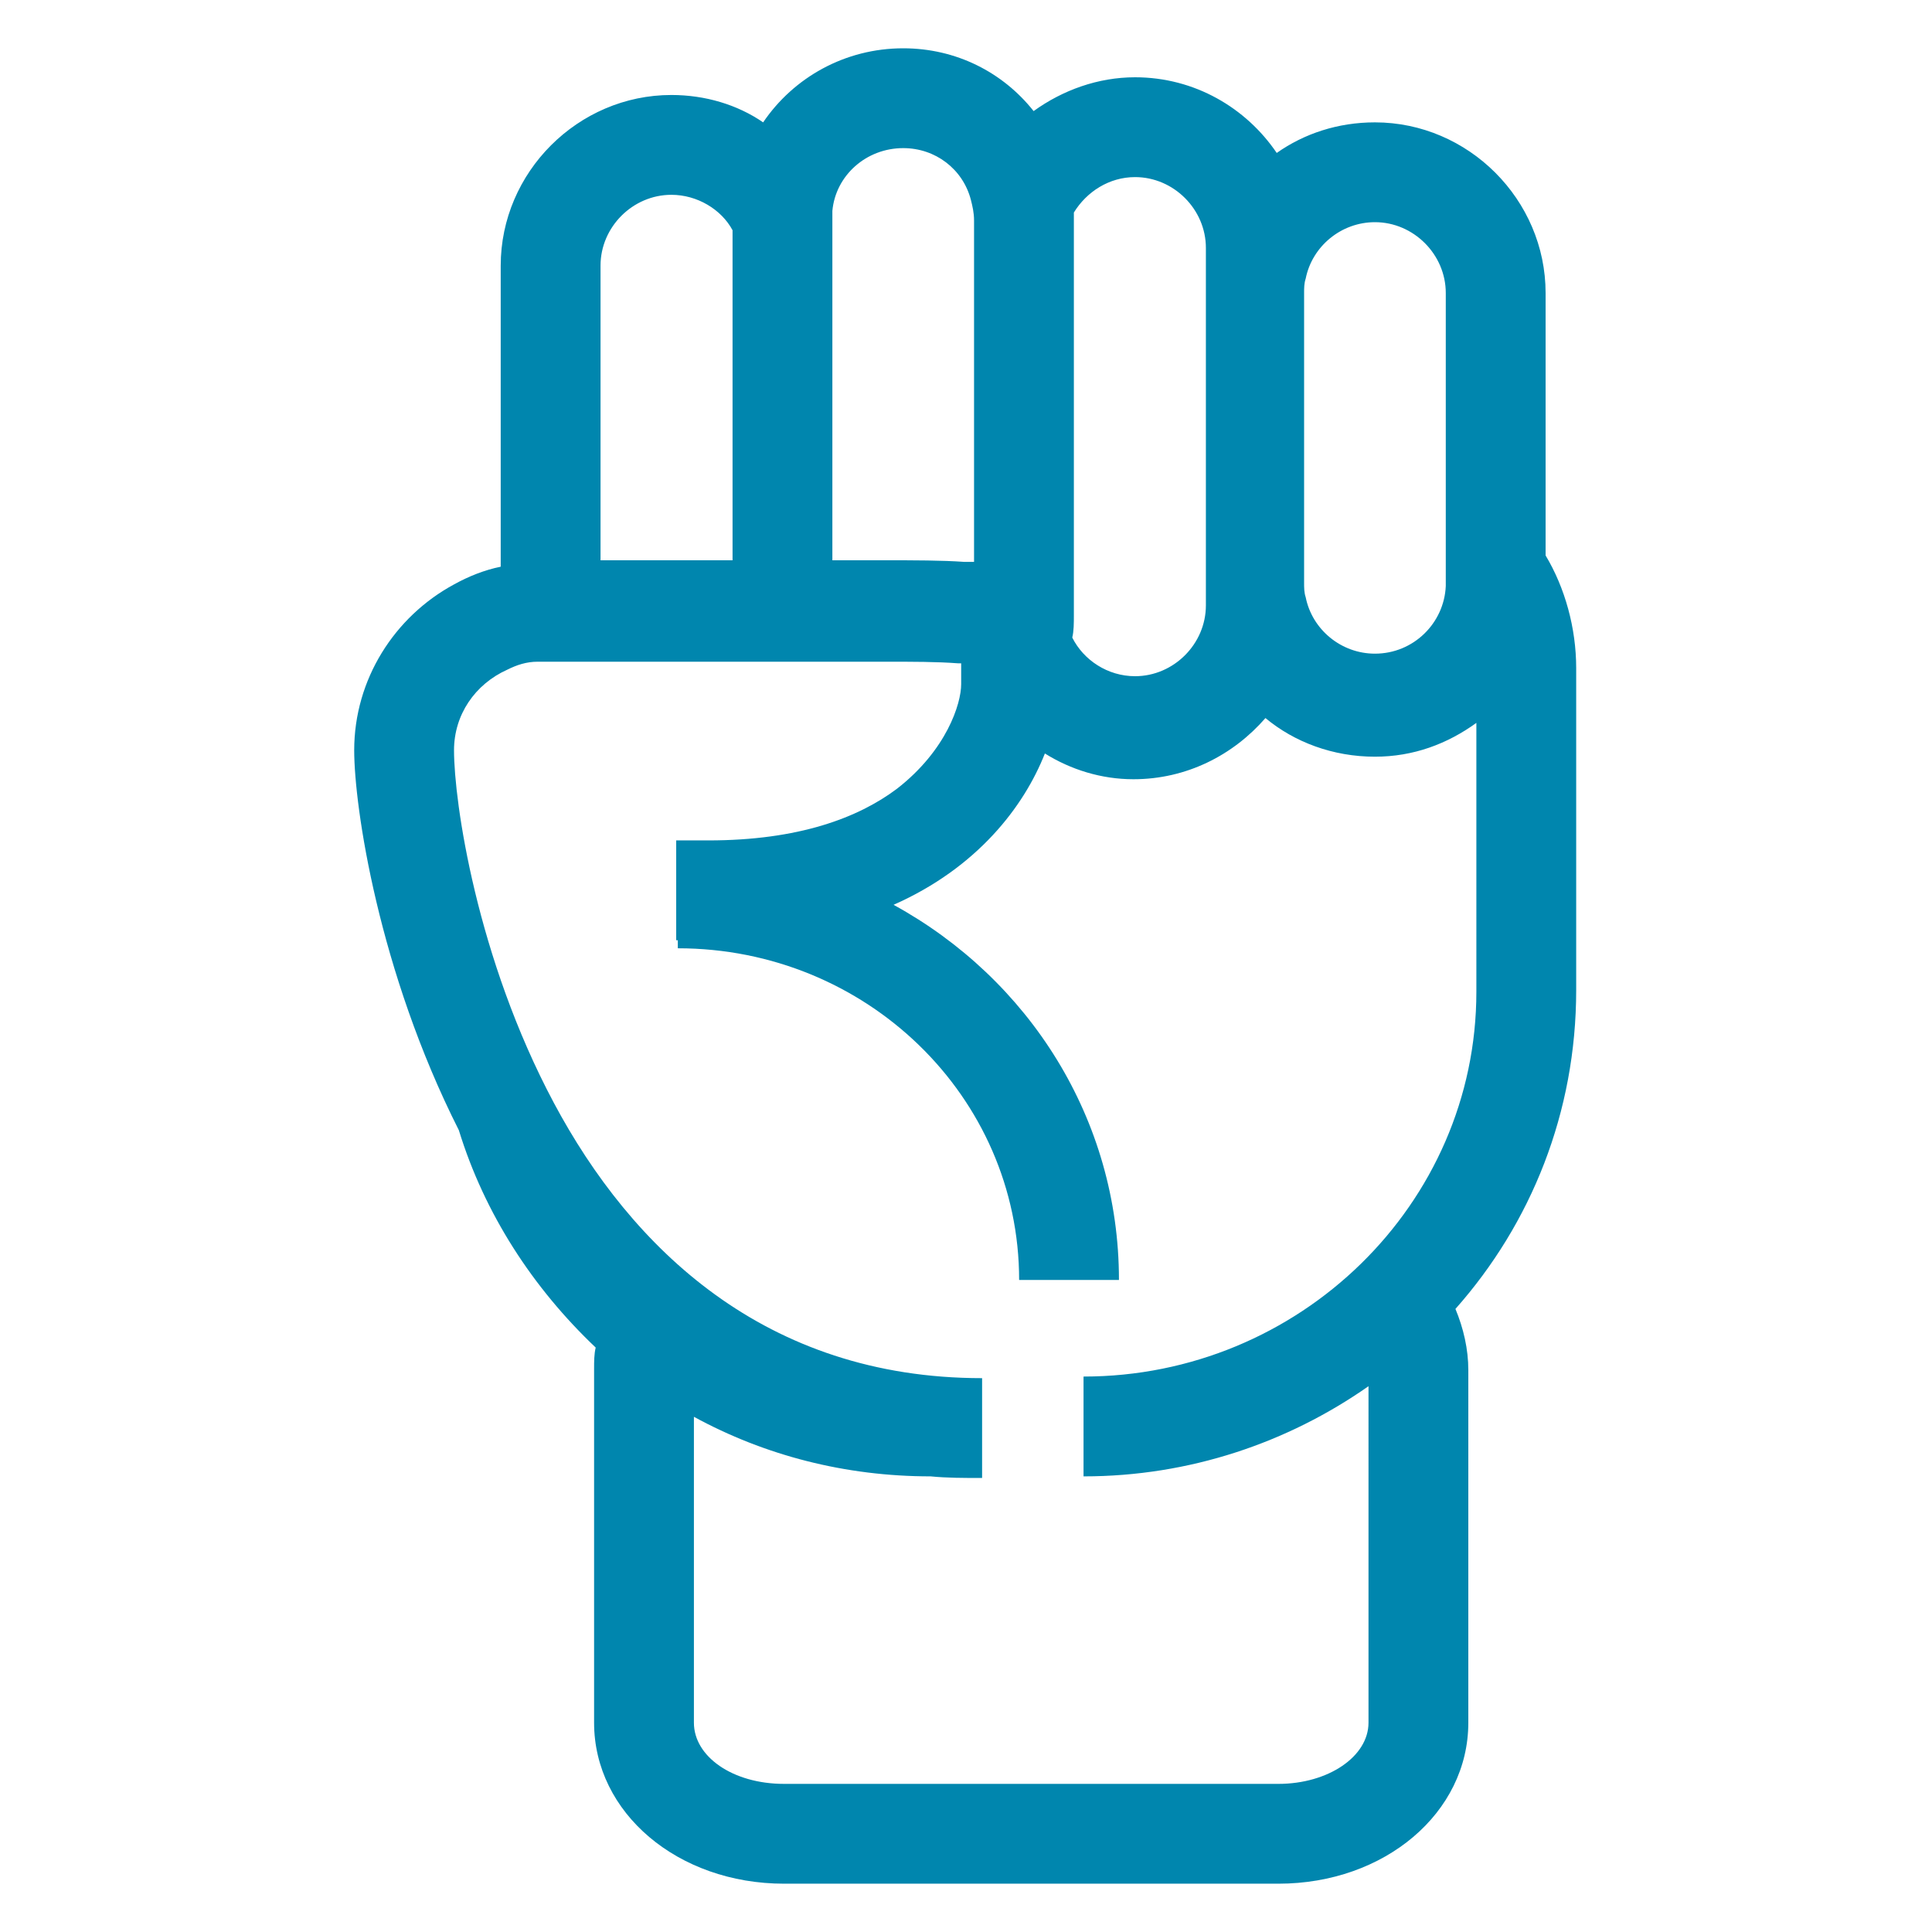
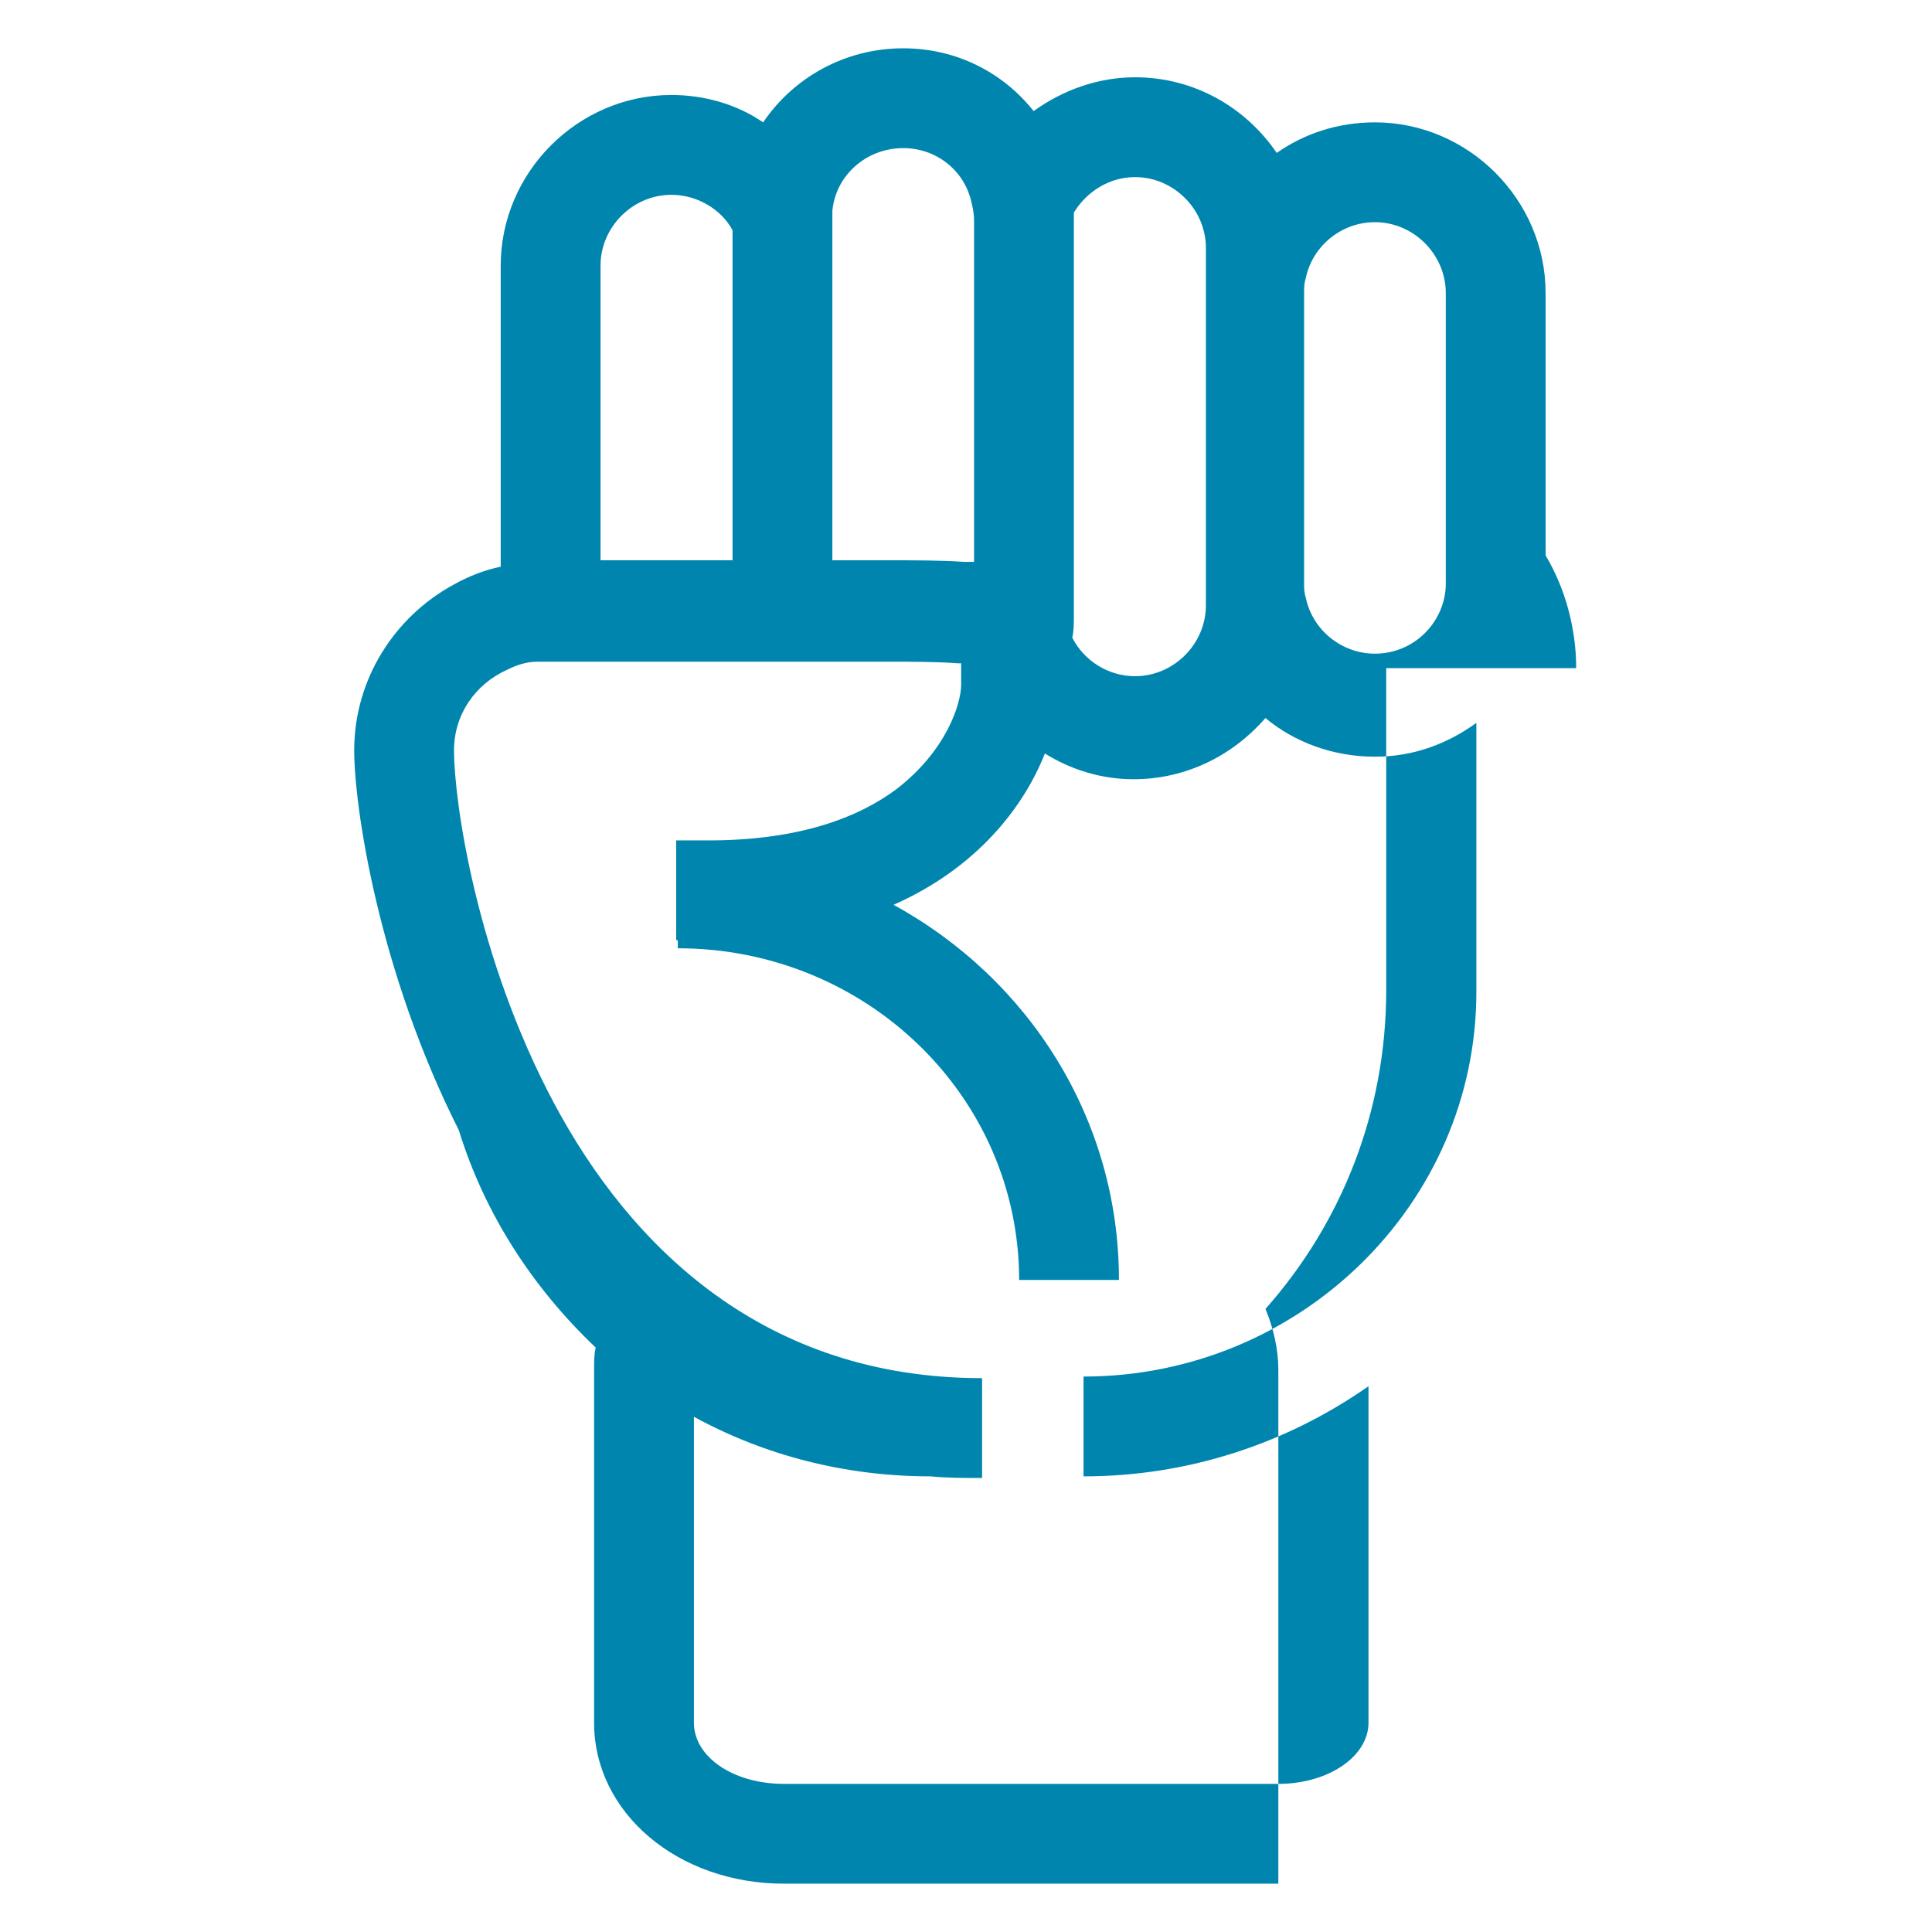
<svg xmlns="http://www.w3.org/2000/svg" version="1.1" id="Livello_1" x="0px" y="0px" viewBox="0 0 120 120" style="enable-background:new 0 0 120 120;" xml:space="preserve">
  <style type="text/css">
	.st0{fill:#0086AE;}
</style>
-   <path class="st0" d="M97.9,41.5c0-2.5-0.7-5-1.9-7V18.2c0-5.8-4.8-10.6-10.6-10.6c-2.3,0-4.4,0.7-6.1,1.9c-1.9-2.8-5.1-4.7-8.8-4.7  c-2.3,0-4.5,0.8-6.3,2.1C62.3,4.5,59.4,3,56.1,3c-3.6,0-6.8,1.8-8.7,4.6c-1.6-1.1-3.6-1.7-5.7-1.7c-5.8,0-10.6,4.8-10.6,10.6v18.7  c-1,0.2-2,0.6-2.9,1.1c-3.7,2-6.2,5.9-6.2,10.3c0,3.5,1.5,13.7,6.5,23.6c0,0,0,0,0,0c1.6,5.2,4.6,9.8,8.5,13.5  c-0.1,0.4-0.1,0.9-0.1,1.3v22c0,5.6,5.2,10,11.8,10h30.7c6.6,0,11.8-4.4,11.8-10V85.1c0-1.3-0.3-2.6-0.8-3.8  c4.7-5.3,7.5-12.2,7.5-19.8V41.5z M81,18.2c0-0.3,0-0.6,0.1-0.9c0.4-2,2.2-3.5,4.3-3.5c2.4,0,4.4,2,4.4,4.4v18c0,0.1,0,0.1,0,0.2  c-0.1,2.3-2,4.2-4.4,4.2c-2.1,0-3.9-1.5-4.3-3.5C81,36.8,81,36.5,81,36.2V18.2z M66.7,13.2c0.8-1.3,2.2-2.2,3.8-2.2  c2.4,0,4.4,2,4.4,4.4v22.2c0,2.4-2,4.4-4.4,4.4c-1.7,0-3.2-1-3.9-2.4c0.1-0.4,0.1-0.9,0.1-1.4V13.7C66.7,13.5,66.7,13.4,66.7,13.2z   M51.7,13.6c0-0.2,0-0.3,0-0.5c0.2-2.2,2.1-3.9,4.4-3.9c2,0,3.7,1.3,4.2,3.2c0.1,0.4,0.2,0.8,0.2,1.3v21.2c-0.2,0-0.4,0-0.6,0  c-1.4-0.1-3.1-0.1-4.9-0.1h-3.3V13.6z M37.3,16.5c0-2.4,2-4.4,4.4-4.4c1.6,0,3.1,0.9,3.8,2.2v20.5h-8.2V16.5z M91.7,61.6  c0,13.2-11,23.9-24.4,23.9v6.2c6.6,0,12.7-2.1,17.7-5.6V107c0,2.1-2.5,3.8-5.6,3.8H48.7c-3.2,0-5.6-1.7-5.6-3.8V88  c4.4,2.4,9.4,3.7,14.7,3.7v0c1,0.1,2.1,0.1,3.2,0.1v-6.2c-13.5,0-21.8-8.1-26.6-17.1c0,0,0,0,0,0c-4.8-9-6.2-18.7-6.2-21.9  c0-2.2,1.3-4.1,3.3-5c0.6-0.3,1.2-0.5,1.9-0.5c0.2,0,0.4,0,0.6,0h21c1.7,0,3.2,0,4.5,0.1c0.1,0,0.1,0,0.2,0c0,0.4,0,0.9,0,1.3  c0,1.2-0.9,4.1-4,6.5c-2.4,1.8-6.1,3.2-11.7,3.2h-2v6.2h0.1v0.5c11.7,0,21.2,9.2,21.2,20.6h6.2c0-10-5.6-18.7-14-23.3  c5.2-2.3,8.1-6.1,9.4-9.4c1.6,1,3.5,1.6,5.5,1.6c3.3,0,6.2-1.5,8.2-3.8c1.8,1.5,4.2,2.4,6.8,2.4c2.4,0,4.5-0.8,6.3-2.1V61.6z" />
+   <path class="st0" d="M97.9,41.5c0-2.5-0.7-5-1.9-7V18.2c0-5.8-4.8-10.6-10.6-10.6c-2.3,0-4.4,0.7-6.1,1.9c-1.9-2.8-5.1-4.7-8.8-4.7  c-2.3,0-4.5,0.8-6.3,2.1C62.3,4.5,59.4,3,56.1,3c-3.6,0-6.8,1.8-8.7,4.6c-1.6-1.1-3.6-1.7-5.7-1.7c-5.8,0-10.6,4.8-10.6,10.6v18.7  c-1,0.2-2,0.6-2.9,1.1c-3.7,2-6.2,5.9-6.2,10.3c0,3.5,1.5,13.7,6.5,23.6c0,0,0,0,0,0c1.6,5.2,4.6,9.8,8.5,13.5  c-0.1,0.4-0.1,0.9-0.1,1.3v22c0,5.6,5.2,10,11.8,10h30.7V85.1c0-1.3-0.3-2.6-0.8-3.8  c4.7-5.3,7.5-12.2,7.5-19.8V41.5z M81,18.2c0-0.3,0-0.6,0.1-0.9c0.4-2,2.2-3.5,4.3-3.5c2.4,0,4.4,2,4.4,4.4v18c0,0.1,0,0.1,0,0.2  c-0.1,2.3-2,4.2-4.4,4.2c-2.1,0-3.9-1.5-4.3-3.5C81,36.8,81,36.5,81,36.2V18.2z M66.7,13.2c0.8-1.3,2.2-2.2,3.8-2.2  c2.4,0,4.4,2,4.4,4.4v22.2c0,2.4-2,4.4-4.4,4.4c-1.7,0-3.2-1-3.9-2.4c0.1-0.4,0.1-0.9,0.1-1.4V13.7C66.7,13.5,66.7,13.4,66.7,13.2z   M51.7,13.6c0-0.2,0-0.3,0-0.5c0.2-2.2,2.1-3.9,4.4-3.9c2,0,3.7,1.3,4.2,3.2c0.1,0.4,0.2,0.8,0.2,1.3v21.2c-0.2,0-0.4,0-0.6,0  c-1.4-0.1-3.1-0.1-4.9-0.1h-3.3V13.6z M37.3,16.5c0-2.4,2-4.4,4.4-4.4c1.6,0,3.1,0.9,3.8,2.2v20.5h-8.2V16.5z M91.7,61.6  c0,13.2-11,23.9-24.4,23.9v6.2c6.6,0,12.7-2.1,17.7-5.6V107c0,2.1-2.5,3.8-5.6,3.8H48.7c-3.2,0-5.6-1.7-5.6-3.8V88  c4.4,2.4,9.4,3.7,14.7,3.7v0c1,0.1,2.1,0.1,3.2,0.1v-6.2c-13.5,0-21.8-8.1-26.6-17.1c0,0,0,0,0,0c-4.8-9-6.2-18.7-6.2-21.9  c0-2.2,1.3-4.1,3.3-5c0.6-0.3,1.2-0.5,1.9-0.5c0.2,0,0.4,0,0.6,0h21c1.7,0,3.2,0,4.5,0.1c0.1,0,0.1,0,0.2,0c0,0.4,0,0.9,0,1.3  c0,1.2-0.9,4.1-4,6.5c-2.4,1.8-6.1,3.2-11.7,3.2h-2v6.2h0.1v0.5c11.7,0,21.2,9.2,21.2,20.6h6.2c0-10-5.6-18.7-14-23.3  c5.2-2.3,8.1-6.1,9.4-9.4c1.6,1,3.5,1.6,5.5,1.6c3.3,0,6.2-1.5,8.2-3.8c1.8,1.5,4.2,2.4,6.8,2.4c2.4,0,4.5-0.8,6.3-2.1V61.6z" />
</svg>